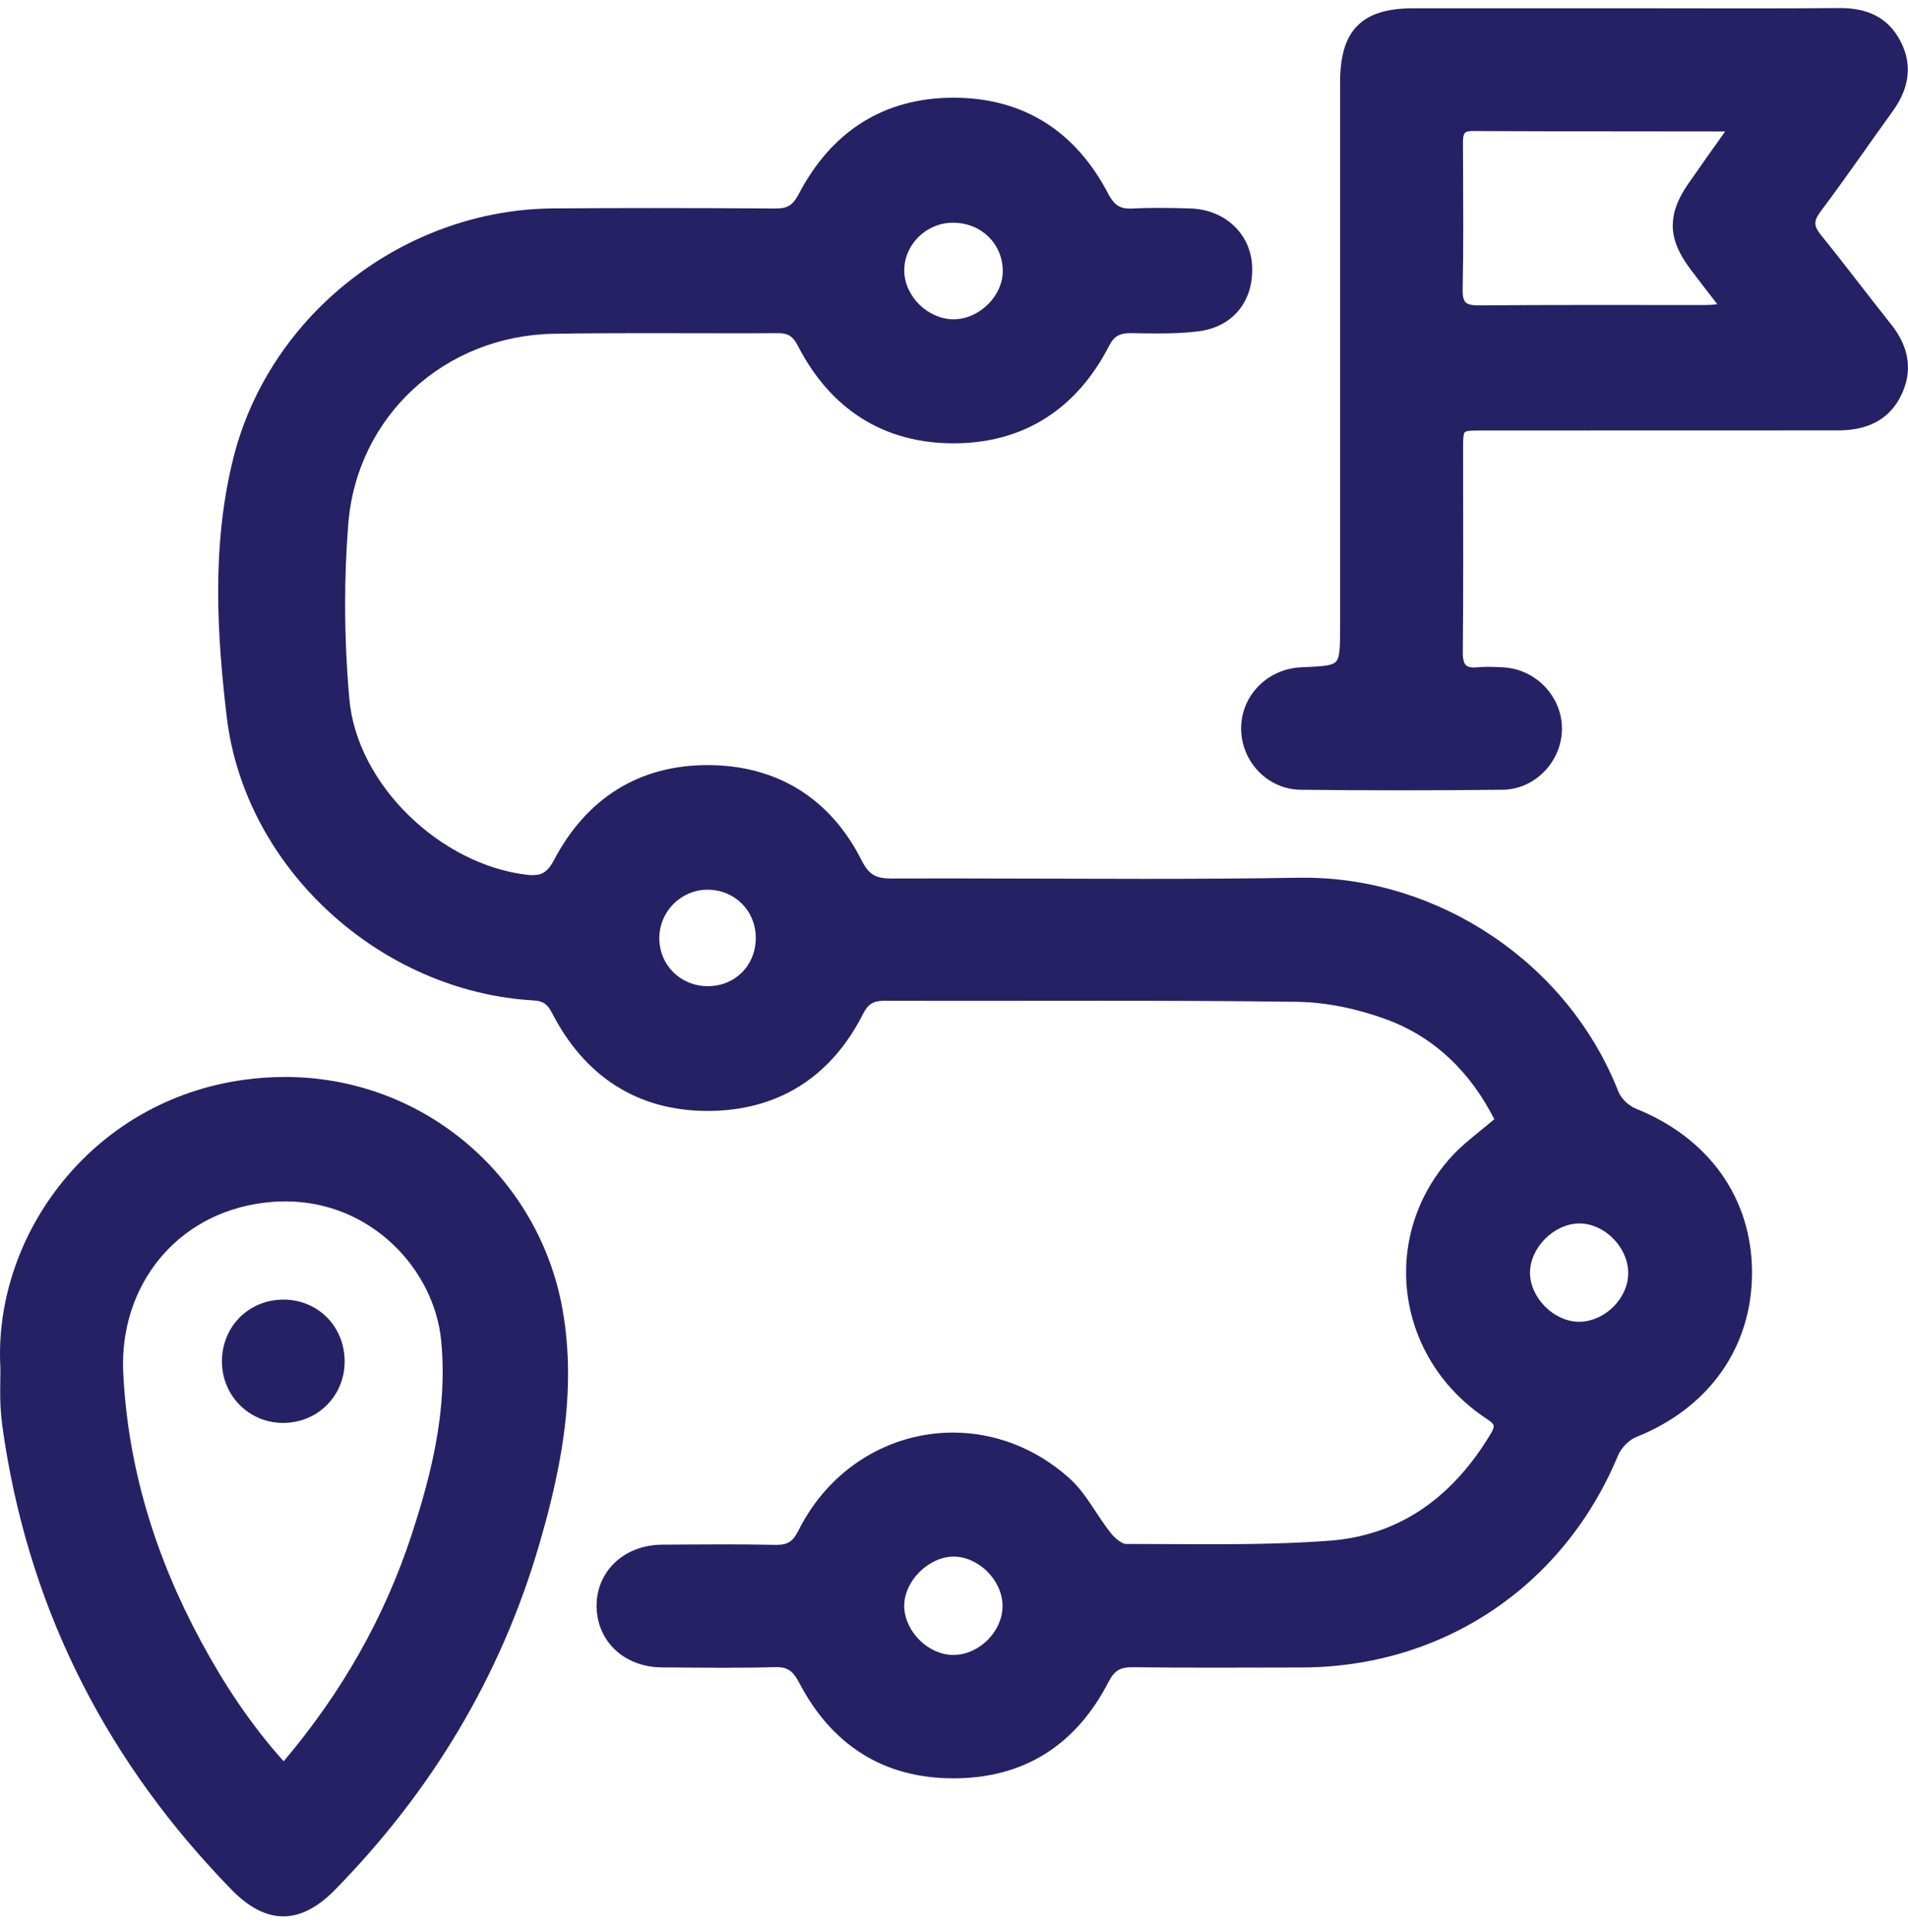
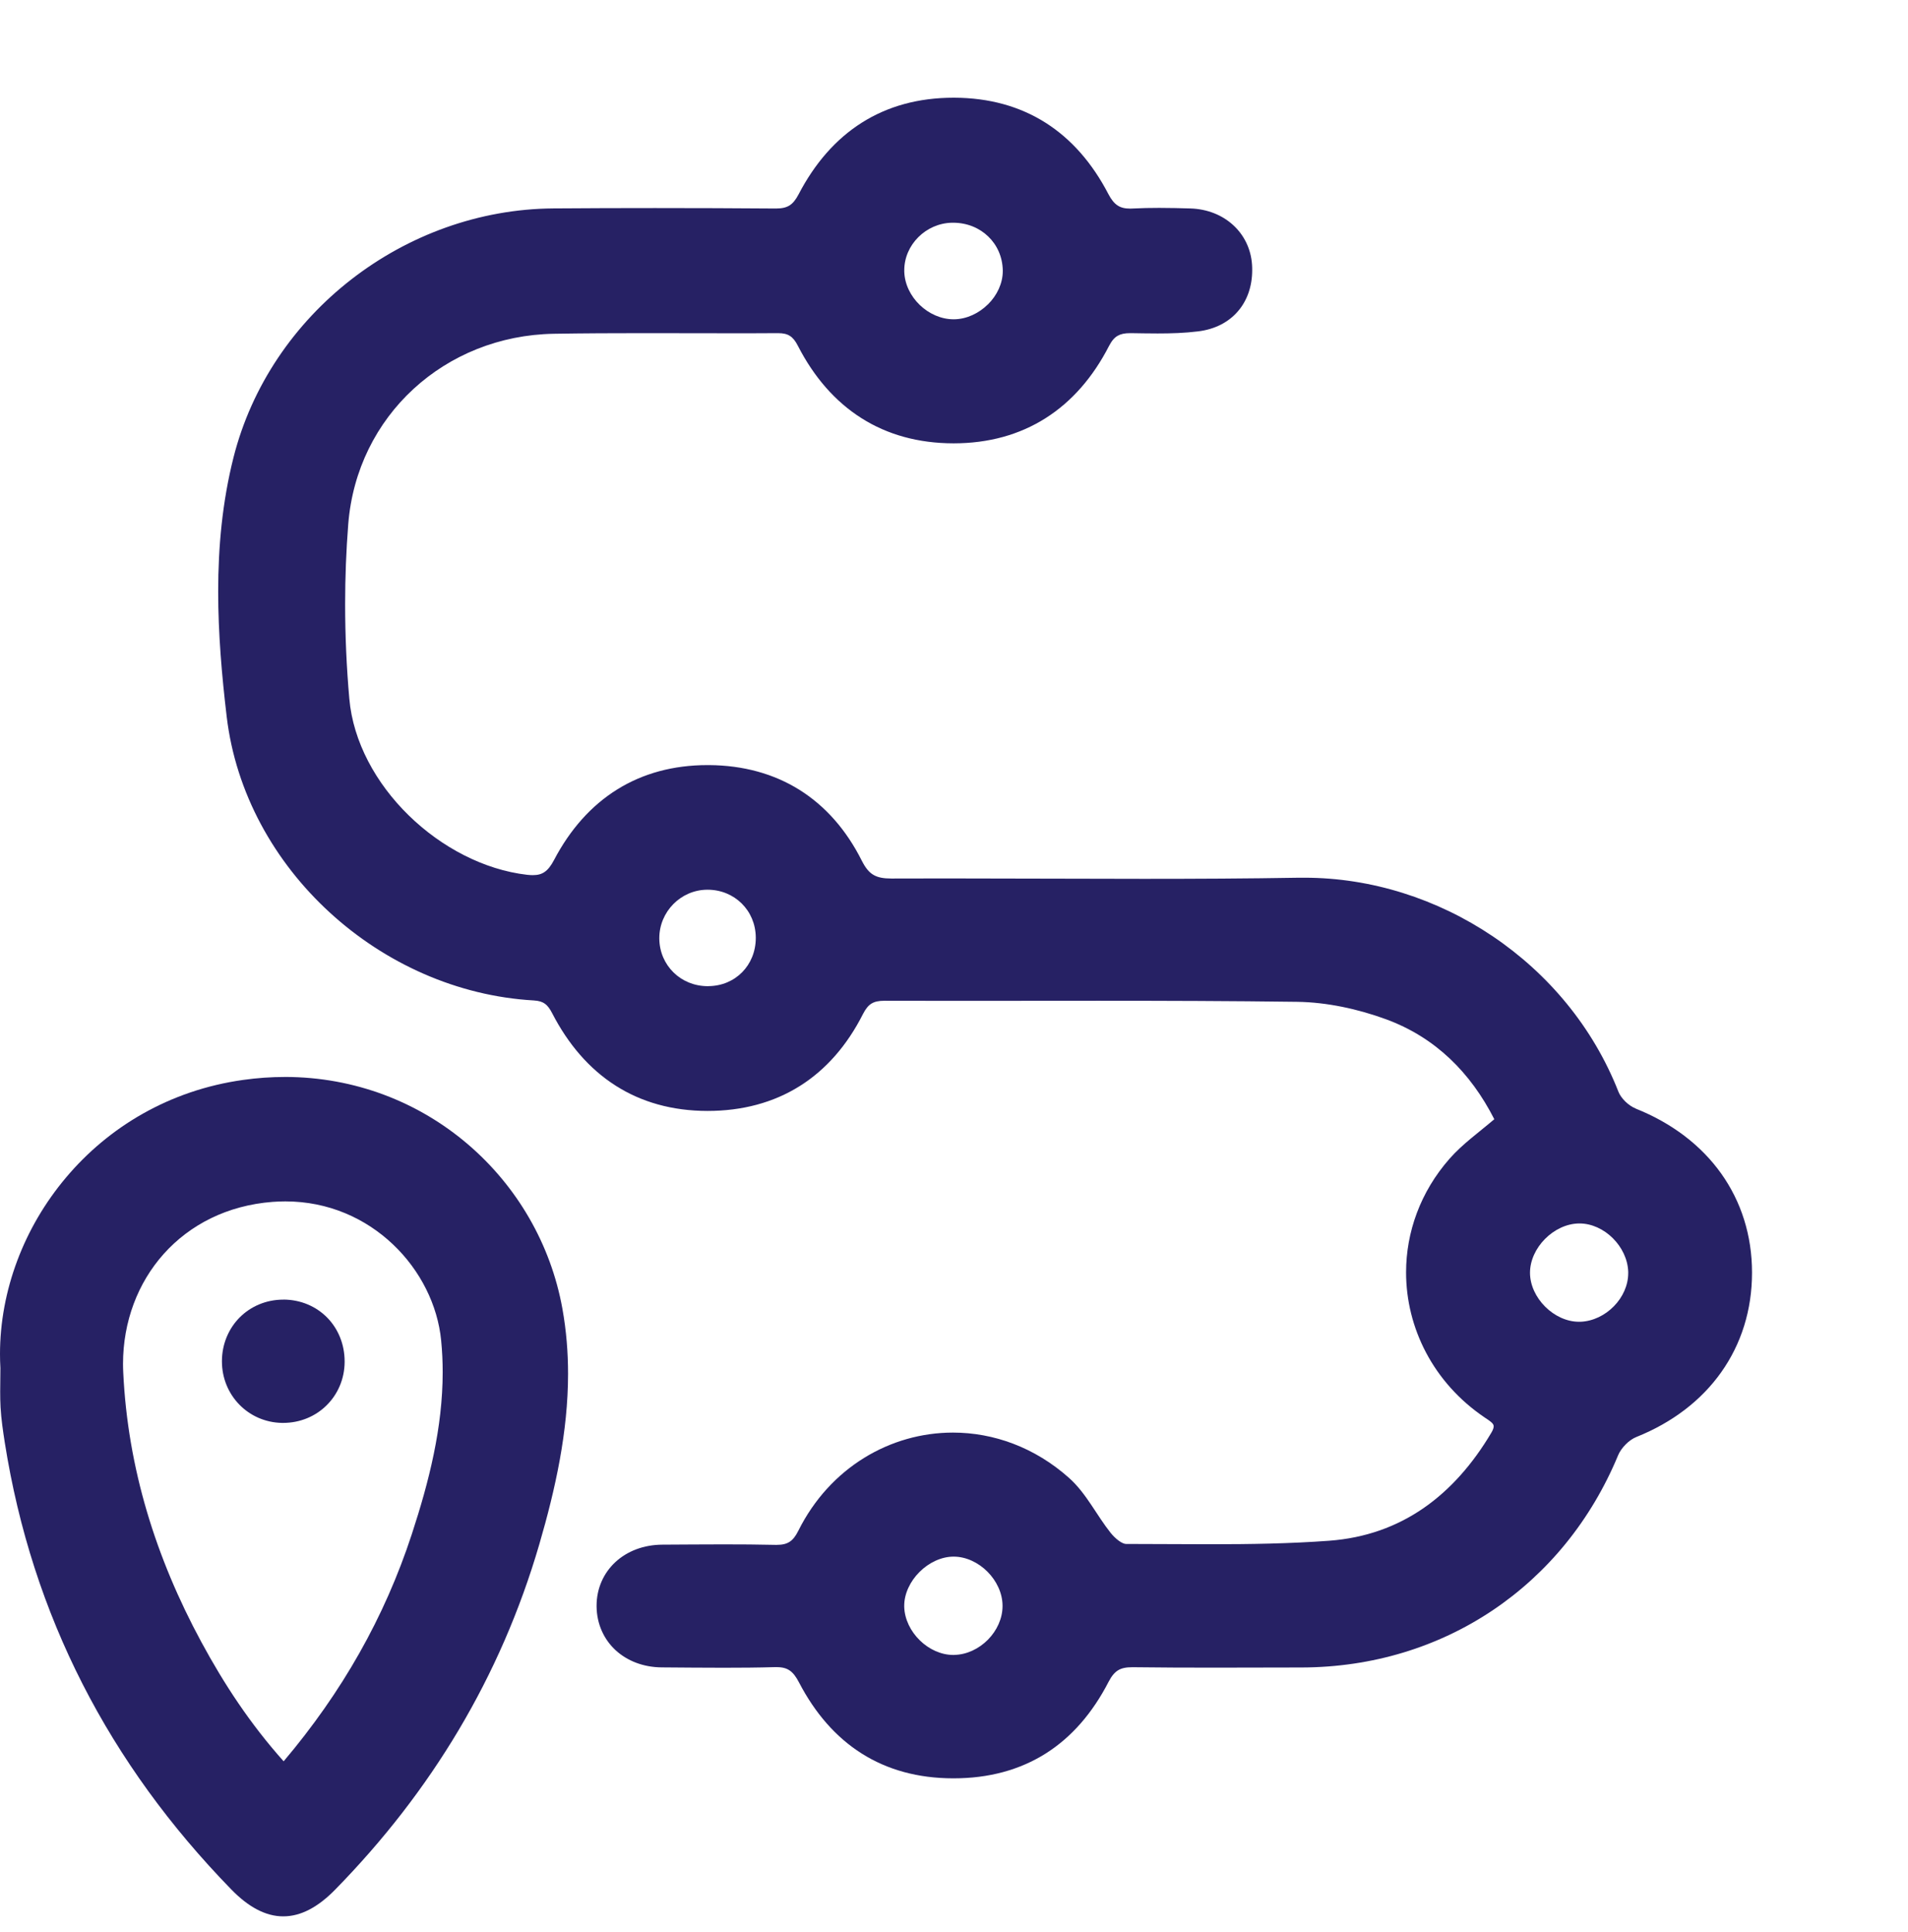
<svg xmlns="http://www.w3.org/2000/svg" width="80" height="81" viewBox="0 0 80 81" fill="none">
  <g clip-path="url(#clip0_823_267181)">
    <path d="M68.577 46.468C68.439 46.414 68.283 46.308 68.15 46.18C68.018 46.051 67.911 45.901 67.86 45.77C65.733 40.344 60.308 36.795 54.691 36.795C54.615 36.795 54.54 36.795 54.465 36.795C52.3 36.832 50.133 36.842 47.964 36.842C45.203 36.842 42.441 36.825 39.678 36.825C38.916 36.825 38.151 36.825 37.389 36.829H37.372C37.043 36.829 36.813 36.785 36.632 36.681C36.45 36.578 36.296 36.402 36.137 36.087C35.488 34.793 34.606 33.793 33.527 33.115C32.447 32.438 31.169 32.085 29.739 32.074C29.712 32.074 29.686 32.074 29.661 32.074C28.229 32.074 26.955 32.423 25.873 33.098C24.792 33.772 23.905 34.768 23.233 36.047C23.101 36.3 22.972 36.459 22.838 36.551C22.704 36.644 22.555 36.687 22.334 36.687C22.262 36.687 22.183 36.681 22.096 36.672C20.298 36.464 18.508 35.523 17.134 34.179C15.76 32.836 14.805 31.093 14.647 29.296C14.53 27.979 14.471 26.651 14.471 25.323C14.471 24.204 14.514 23.087 14.601 21.979C14.96 17.426 18.657 14.071 23.22 13.992C24.478 13.971 25.737 13.966 26.996 13.966C28.255 13.966 29.465 13.971 30.7 13.971C31.335 13.971 31.972 13.971 32.61 13.966H32.623C32.851 13.966 33 14.005 33.121 14.083C33.242 14.16 33.348 14.287 33.455 14.498C34.129 15.811 35.022 16.834 36.117 17.528C37.211 18.223 38.508 18.583 39.974 18.585H39.986C41.45 18.585 42.745 18.224 43.84 17.53C44.935 16.837 45.826 15.815 46.499 14.505C46.616 14.279 46.731 14.152 46.862 14.077C46.992 14.002 47.154 13.966 47.386 13.966H47.419C47.79 13.971 48.164 13.979 48.542 13.979C49.104 13.979 49.67 13.962 50.233 13.892C50.935 13.807 51.509 13.509 51.901 13.054C52.294 12.602 52.503 12 52.503 11.326C52.503 11.251 52.502 11.173 52.496 11.096C52.452 10.434 52.162 9.852 51.703 9.434C51.245 9.015 50.622 8.762 49.918 8.739C49.482 8.726 49.042 8.715 48.602 8.715C48.234 8.715 47.864 8.722 47.496 8.741C47.458 8.743 47.422 8.745 47.388 8.745C47.152 8.745 46.992 8.701 46.856 8.611C46.72 8.52 46.596 8.373 46.471 8.132C45.801 6.843 44.923 5.833 43.842 5.147C42.76 4.46 41.477 4.101 40.012 4.096H39.98C38.506 4.096 37.217 4.456 36.13 5.145C35.042 5.835 34.159 6.85 33.483 8.149C33.359 8.384 33.24 8.526 33.102 8.613C32.964 8.698 32.793 8.741 32.536 8.741H32.519C30.834 8.728 29.15 8.722 27.464 8.722C26.043 8.722 24.622 8.726 23.201 8.737C16.981 8.781 11.317 13.139 9.79 19.179C9.322 21.036 9.148 22.919 9.148 24.8C9.148 26.557 9.299 28.309 9.505 30.042C9.885 33.242 11.504 36.125 13.826 38.253C16.147 40.382 19.175 41.757 22.38 41.94C22.602 41.953 22.738 42 22.848 42.078C22.955 42.155 23.05 42.278 23.151 42.474C23.825 43.782 24.712 44.808 25.803 45.506C26.894 46.204 28.187 46.57 29.66 46.572H29.663C31.13 46.572 32.426 46.221 33.525 45.534C34.622 44.848 35.516 43.829 36.184 42.508C36.3 42.282 36.411 42.151 36.539 42.072C36.668 41.993 36.834 41.953 37.083 41.953H37.09C38.123 41.957 39.157 41.957 40.19 41.957C42.145 41.957 44.1 41.953 46.054 41.953C48.836 41.953 51.618 41.961 54.398 41.998C55.637 42.016 56.933 42.297 58.109 42.727C60.184 43.487 61.661 44.968 62.654 46.919C62.001 47.476 61.327 47.953 60.782 48.57C59.551 49.967 58.955 51.661 58.955 53.34C58.955 55.663 60.093 57.963 62.246 59.42C62.373 59.505 62.482 59.576 62.547 59.639C62.579 59.669 62.599 59.697 62.611 59.721C62.622 59.746 62.628 59.765 62.628 59.797C62.628 59.846 62.607 59.933 62.53 60.061C61.752 61.373 60.808 62.448 59.685 63.224C58.56 63.999 57.254 64.476 55.731 64.59C54.076 64.712 52.409 64.737 50.739 64.737C49.602 64.737 48.464 64.725 47.326 64.725C47.288 64.725 47.252 64.725 47.217 64.725C47.151 64.729 47.026 64.678 46.901 64.584C46.777 64.492 46.654 64.367 46.565 64.256C46.279 63.897 46.026 63.49 45.756 63.088C45.486 62.686 45.197 62.291 44.831 61.963C43.387 60.672 41.656 60.056 39.956 60.056C37.343 60.056 34.801 61.51 33.472 64.173C33.355 64.409 33.238 64.55 33.106 64.635C32.974 64.72 32.81 64.763 32.564 64.763H32.517C31.79 64.746 31.064 64.742 30.337 64.742C29.484 64.742 28.629 64.75 27.778 64.754C26.989 64.757 26.298 65.025 25.803 65.484C25.309 65.941 25.014 66.586 25.014 67.316V67.354C25.024 68.08 25.318 68.722 25.807 69.175C26.296 69.627 26.977 69.895 27.753 69.899C28.612 69.905 29.473 69.914 30.333 69.914C31.052 69.914 31.773 69.909 32.494 69.888C32.513 69.888 32.532 69.888 32.551 69.888C32.813 69.888 32.978 69.937 33.115 70.033C33.253 70.127 33.374 70.284 33.502 70.531C34.174 71.82 35.048 72.826 36.128 73.509C37.207 74.192 38.489 74.548 39.961 74.55H39.984C41.465 74.55 42.758 74.195 43.846 73.509C44.933 72.822 45.81 71.807 46.482 70.503C46.613 70.25 46.739 70.107 46.884 70.018C47.03 69.931 47.209 69.892 47.477 69.892H47.511C48.664 69.907 49.818 69.91 50.971 69.91C52.124 69.91 53.375 69.905 54.578 69.903C60.529 69.888 65.578 66.48 67.848 61.001C67.909 60.854 68.024 60.69 68.162 60.552C68.299 60.412 68.464 60.299 68.607 60.242C70.121 59.637 71.337 58.701 72.171 57.522C73.007 56.342 73.46 54.919 73.46 53.353V53.348C73.46 51.787 73.003 50.368 72.165 49.193C71.325 48.016 70.106 47.082 68.583 46.474L68.577 46.468ZM66.197 51.289H66.229C66.733 51.289 67.239 51.525 67.62 51.903C68.001 52.28 68.252 52.789 68.269 53.316C68.269 53.335 68.269 53.353 68.269 53.372C68.269 53.88 68.039 54.382 67.669 54.759C67.299 55.138 66.797 55.388 66.269 55.41C66.246 55.41 66.223 55.41 66.203 55.41C65.691 55.41 65.174 55.165 64.787 54.778C64.4 54.393 64.151 53.874 64.151 53.357C64.151 52.842 64.394 52.327 64.778 51.94C65.161 51.551 65.676 51.299 66.195 51.289H66.197ZM29.701 41.342H29.682C29.11 41.342 28.606 41.125 28.242 40.768C27.878 40.412 27.651 39.917 27.644 39.353V39.327C27.644 38.221 28.542 37.308 29.646 37.298H29.667C30.235 37.298 30.735 37.517 31.098 37.874C31.46 38.232 31.683 38.729 31.689 39.297V39.317C31.689 39.893 31.473 40.395 31.12 40.755C30.765 41.115 30.273 41.336 29.701 41.34V41.342ZM41.428 12.754C41.048 13.132 40.537 13.377 40.01 13.385H39.982C39.457 13.385 38.946 13.152 38.563 12.783C38.179 12.413 37.93 11.911 37.915 11.386C37.915 11.368 37.915 11.349 37.915 11.332C37.913 10.269 38.816 9.358 39.916 9.337H39.963C40.548 9.337 41.062 9.554 41.433 9.911C41.805 10.268 42.034 10.764 42.045 11.335V11.364C42.045 11.875 41.807 12.379 41.428 12.756V12.754ZM40.007 69.378H39.972C39.461 69.378 38.951 69.142 38.568 68.767C38.183 68.392 37.93 67.886 37.913 67.365C37.913 67.348 37.913 67.329 37.913 67.312C37.913 66.807 38.164 66.286 38.555 65.897C38.946 65.507 39.469 65.256 39.982 65.256H39.986C40.503 65.256 41.016 65.501 41.4 65.884C41.783 66.267 42.032 66.784 42.035 67.308V67.329C42.035 67.848 41.798 68.358 41.422 68.739C41.045 69.12 40.535 69.367 40.007 69.376V69.378Z" fill="#262164" />
-     <path d="M79.281 13.584C78.299 12.353 77.354 11.089 76.357 9.861C76.27 9.755 76.208 9.661 76.17 9.578C76.131 9.495 76.115 9.425 76.115 9.355C76.115 9.293 76.129 9.229 76.161 9.153C76.193 9.076 76.244 8.989 76.319 8.887C77.365 7.498 78.343 6.066 79.356 4.666C79.753 4.119 79.992 3.536 79.992 2.921C79.992 2.523 79.89 2.115 79.675 1.708C79.415 1.21 79.054 0.859 78.624 0.642C78.194 0.425 77.699 0.338 77.163 0.338H77.121C75.815 0.349 74.509 0.353 73.203 0.353C71.51 0.353 69.815 0.347 68.12 0.347C66.267 0.347 64.415 0.347 62.562 0.347C61.465 0.347 60.368 0.347 59.274 0.347C58.743 0.347 58.285 0.4 57.892 0.517C57.303 0.691 56.858 1.025 56.582 1.519C56.305 2.013 56.188 2.651 56.188 3.453C56.188 6.963 56.188 10.47 56.188 13.98C56.188 17.967 56.188 21.953 56.188 25.94V26.257C56.188 26.714 56.188 27.054 56.161 27.295C56.142 27.476 56.106 27.597 56.063 27.672C56.029 27.729 55.993 27.765 55.935 27.801C55.848 27.854 55.699 27.893 55.474 27.918C55.25 27.944 54.953 27.956 54.574 27.973C53.151 28.031 52.039 29.15 52.039 30.537V30.561C52.047 31.244 52.32 31.876 52.77 32.34C53.217 32.805 53.842 33.101 54.542 33.108C55.946 33.124 57.35 33.131 58.755 33.131C60.159 33.131 61.588 33.124 63.005 33.107C63.698 33.099 64.321 32.793 64.768 32.324C65.215 31.856 65.491 31.222 65.491 30.546V30.539C65.485 29.182 64.383 28.04 63.009 27.974C62.805 27.965 62.596 27.954 62.382 27.954C62.246 27.954 62.111 27.959 61.973 27.973C61.912 27.978 61.858 27.982 61.807 27.982C61.701 27.982 61.622 27.969 61.565 27.946C61.522 27.929 61.492 27.91 61.465 27.886C61.427 27.85 61.395 27.797 61.371 27.71C61.346 27.625 61.333 27.506 61.333 27.359V27.331C61.346 26.029 61.35 24.725 61.35 23.423C61.35 21.986 61.346 20.548 61.346 19.11C61.346 19.031 61.346 18.951 61.346 18.874C61.346 18.621 61.346 18.433 61.361 18.308C61.371 18.214 61.389 18.161 61.405 18.136C61.416 18.119 61.423 18.112 61.444 18.101C61.476 18.082 61.552 18.063 61.676 18.055C61.801 18.046 61.969 18.046 62.186 18.046C67.152 18.046 72.12 18.046 77.086 18.042C77.65 18.042 78.182 17.944 78.641 17.704C79.1 17.465 79.481 17.076 79.736 16.525C79.913 16.146 79.998 15.77 79.998 15.404C79.998 14.753 79.73 14.142 79.283 13.582L79.281 13.584ZM70.136 9.446C70.136 10.051 70.391 10.636 70.863 11.266C71.219 11.744 71.589 12.216 72.005 12.753C71.831 12.772 71.697 12.787 71.572 12.787C71.231 12.787 70.889 12.787 70.547 12.787C69.245 12.787 67.943 12.785 66.641 12.785C65.104 12.785 63.566 12.789 62.028 12.802H61.999C61.852 12.802 61.733 12.791 61.644 12.77C61.578 12.753 61.529 12.732 61.493 12.708C61.439 12.67 61.405 12.627 61.374 12.544C61.344 12.461 61.325 12.338 61.327 12.172C61.327 12.155 61.327 12.138 61.327 12.119C61.346 11.217 61.352 10.317 61.352 9.417C61.352 8.3 61.342 7.183 61.34 6.066V6.015C61.34 5.919 61.34 5.832 61.352 5.763C61.359 5.71 61.369 5.666 61.382 5.636C61.403 5.589 61.422 5.566 61.467 5.54C61.512 5.515 61.595 5.493 61.731 5.493H61.737C65.268 5.51 68.802 5.506 72.333 5.512C71.797 6.266 71.284 6.983 70.783 7.708C70.362 8.315 70.138 8.878 70.138 9.448L70.136 9.446Z" fill="#262164" />
    <path d="M11.94 45.148C11.37 45.148 10.789 45.188 10.2 45.271C7.099 45.703 4.545 47.254 2.773 49.358C0.998 51.46 0 54.115 0 56.766C0 56.962 0.006 57.158 0.017 57.354C0.017 57.681 0.008 58.009 0.008 58.343C0.008 58.558 0.011 58.775 0.023 58.992C0.051 59.492 0.125 59.986 0.2 60.471C1.348 67.736 4.583 73.957 9.698 79.208C10.056 79.576 10.413 79.857 10.777 80.047C11.14 80.238 11.51 80.338 11.88 80.336C12.25 80.336 12.616 80.238 12.976 80.049C13.337 79.861 13.692 79.583 14.048 79.221C18.087 75.1 20.992 70.289 22.612 64.741C23.293 62.405 23.816 60.024 23.818 57.596C23.818 56.692 23.746 55.785 23.582 54.869C22.606 49.426 17.859 45.148 11.94 45.147V45.148ZM18.561 57.52C18.561 59.843 17.995 62.092 17.265 64.32C16.123 67.805 14.343 70.938 11.893 73.836C10.492 72.27 9.396 70.6 8.439 68.83C6.531 65.302 5.359 61.549 5.168 57.545C5.162 57.422 5.158 57.301 5.158 57.181C5.158 55.405 5.778 53.779 6.868 52.562C7.959 51.345 9.524 50.53 11.432 50.384C11.612 50.371 11.789 50.364 11.965 50.364C13.771 50.364 15.328 51.077 16.476 52.166C17.623 53.252 18.354 54.715 18.497 56.196C18.541 56.641 18.561 57.083 18.561 57.522V57.52Z" fill="#262164" />
-     <path d="M11.896 54.482H11.877C11.158 54.482 10.511 54.765 10.048 55.23C9.586 55.696 9.305 56.345 9.305 57.069C9.305 58.488 10.411 59.624 11.821 59.65C11.838 59.65 11.853 59.65 11.872 59.65C12.585 59.65 13.229 59.373 13.693 58.914C14.157 58.456 14.444 57.818 14.45 57.103V57.075C14.45 56.35 14.176 55.701 13.718 55.235C13.259 54.769 12.617 54.486 11.896 54.48V54.482Z" fill="#262164" />
+     <path d="M11.896 54.482H11.877C11.158 54.482 10.511 54.765 10.048 55.23C9.586 55.696 9.305 56.345 9.305 57.069C9.305 58.488 10.411 59.624 11.821 59.65C11.838 59.65 11.853 59.65 11.872 59.65C12.585 59.65 13.229 59.373 13.693 58.914C14.157 58.456 14.444 57.818 14.45 57.103V57.075C14.45 56.35 14.176 55.701 13.718 55.235C13.259 54.769 12.617 54.486 11.896 54.48V54.482" fill="#262164" />
  </g>
  <defs>
    <clipPath id="clip0_823_267181">
      <rect width="80" height="80" fill="white" transform="translate(0 0.338)" />
    </clipPath>
  </defs>
</svg>